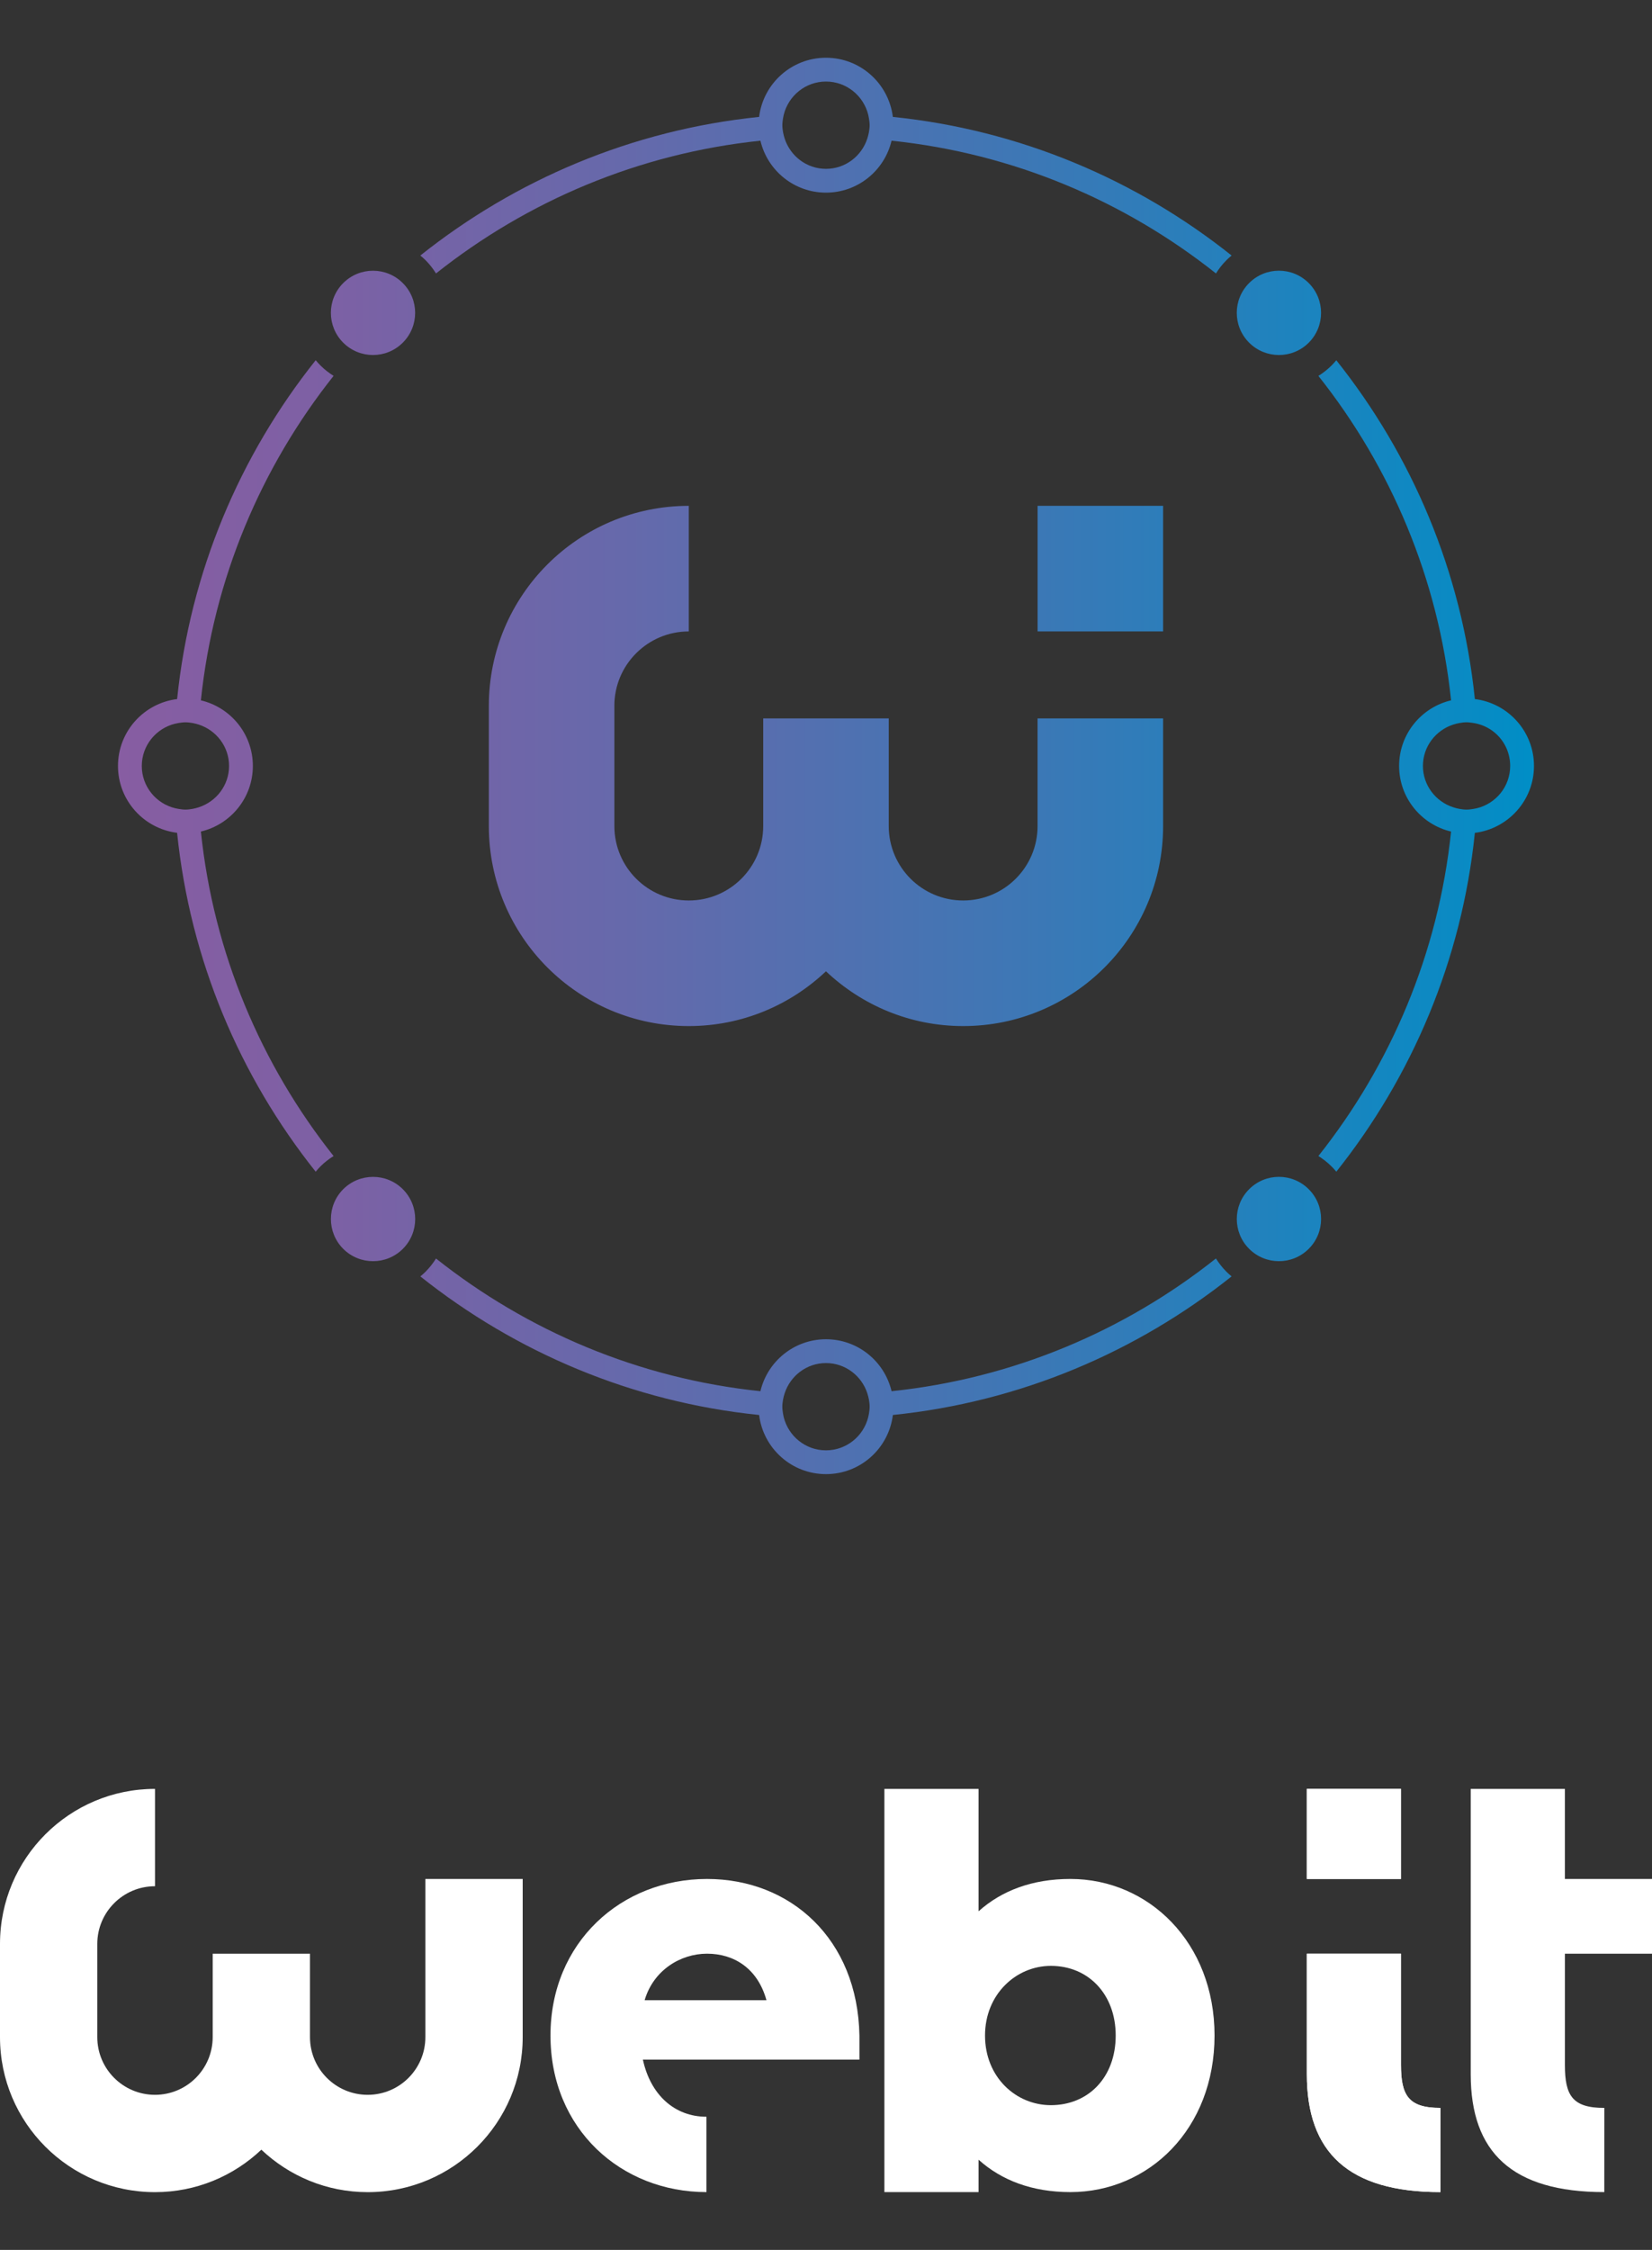
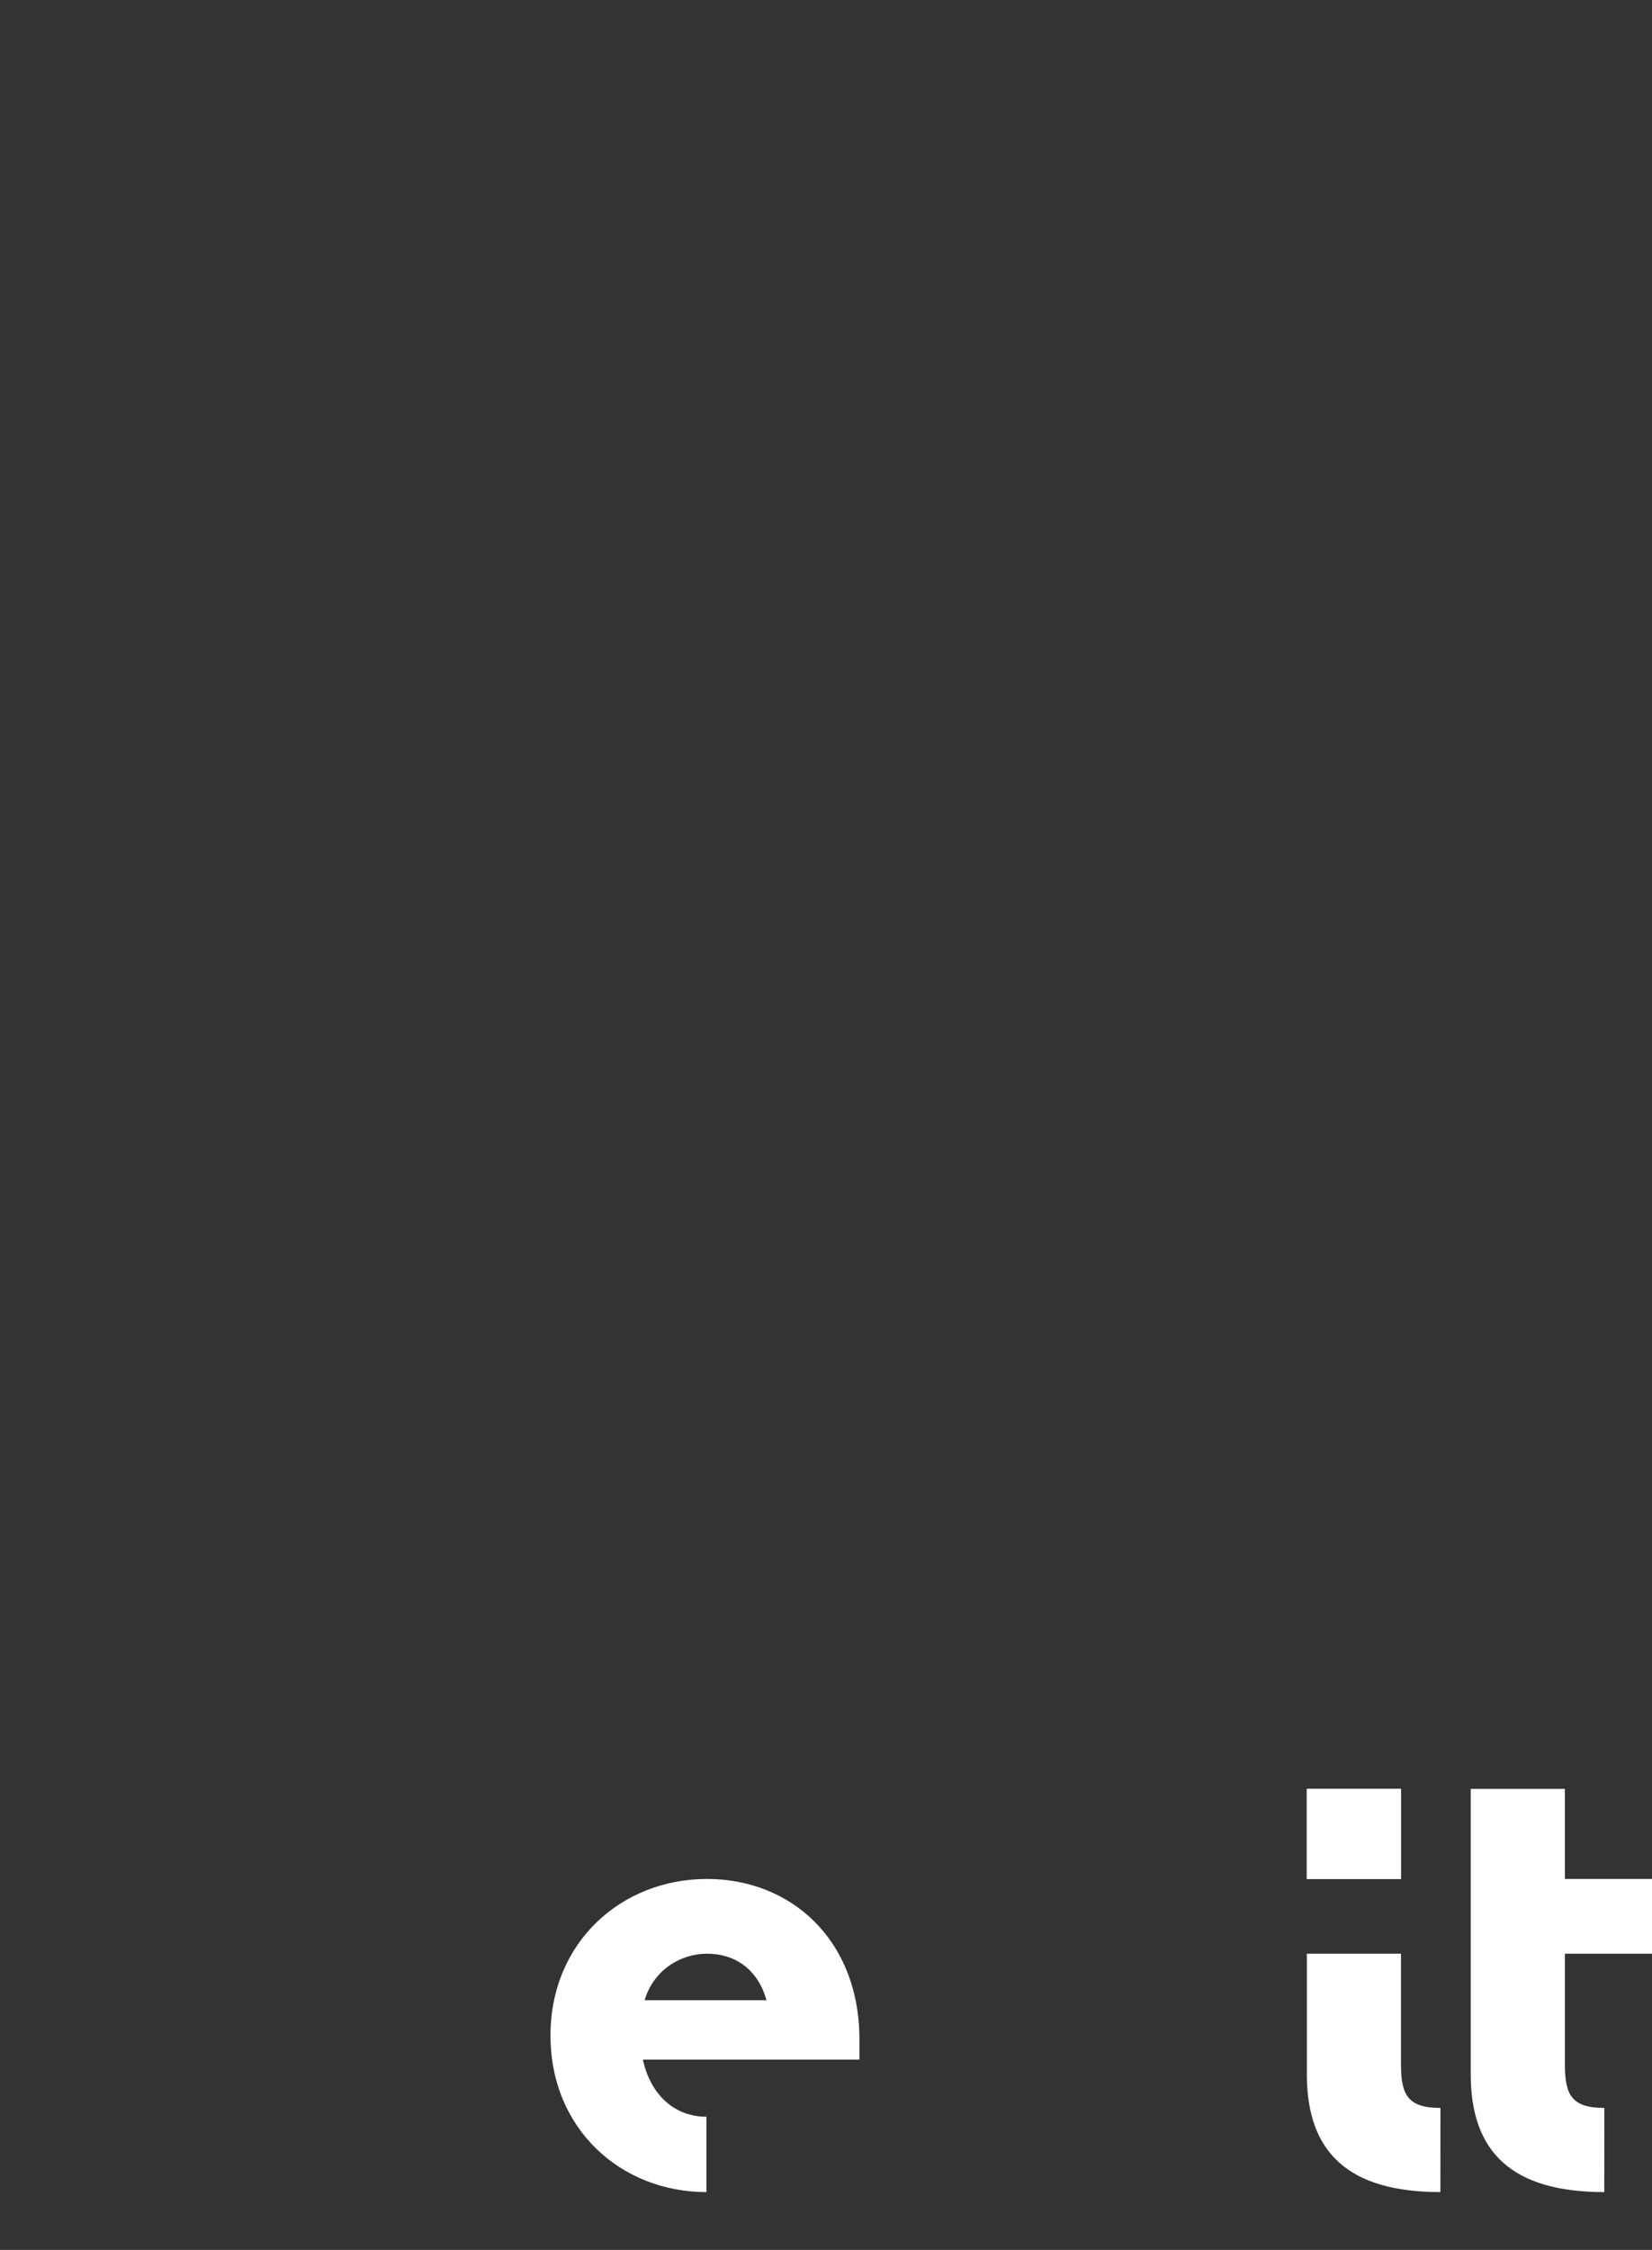
<svg xmlns="http://www.w3.org/2000/svg" version="1.1" id="Layer_1" x="0px" y="0px" width="130px" height="177px" viewBox="0 0 130 177" enable-background="new 0 0 130 177" xml:space="preserve">
  <rect x="0" y="0" width="130" height="177" fill="#333333" stroke="none" />
  <g>
    <g>
-       <path fill="#FFFFFF" d="M95.575,160.135c0,7.363-5.187,12.318-11.345,12.318c-3.011,0-5.419-0.926-7.225-2.549v2.549h-7.41    v-31.721h7.41v9.631c1.806-1.619,4.214-2.545,7.225-2.545C90.389,147.818,95.575,152.818,95.575,160.135z M87.797,160.135    c0-3.246-2.149-5.48-5.099-5.48c-2.739,0-5.184,2.234-5.184,5.48c0,3.289,2.444,5.479,5.184,5.479    C85.647,165.613,87.797,163.424,87.797,160.135z" />
      <path fill="#FFFFFF" d="M126.245,172.453c-7.273,0-10.51-3.148-10.51-9.264v-22.457h7.41v7.086H130v5.879h-6.854v8.752    c0,2.408,0.589,3.381,3.103,3.381L126.245,172.453z" />
-       <path fill="#FFFFFF" d="M113.348,172.453c-7.268,0-10.509-3.148-10.509-9.264v-9.492h7.409v8.752c0,2.408,0.591,3.381,3.104,3.381    L113.348,172.453z" />
      <rect x="102.839" y="140.732" fill="#FFFFFF" width="7.409" height="7.086" />
      <path fill="#FFFFFF" d="M67.63,160.135c-0.138-7.594-5.417-12.316-11.993-12.316c-6.761,0-12.318,5-12.318,12.316    c0,7.363,5.557,12.318,12.273,12.318v-5.928c-2.501,0-4.4-1.715-5.002-4.492h17.04V160.135z M50.728,157.355    c0.695-2.361,2.825-3.658,4.909-3.658c2.129,0,3.982,1.158,4.677,3.658H50.728z" />
      <path fill="#FFFFFF" d="M113.348,172.453c-7.268,0-10.509-3.148-10.509-9.264v-9.492h7.409v8.752c0,2.408,0.591,3.381,3.104,3.381    L113.348,172.453z" />
      <rect x="102.839" y="140.732" fill="#FFFFFF" width="7.409" height="7.086" />
-       <path fill="#FFFFFF" d="M33.474,147.818v12.443c0,2.506-2.033,4.539-4.54,4.539c-2.508,0-4.541-2.033-4.541-4.539v-6.564h-7.656    v6.564c0,2.506-2.033,4.539-4.539,4.539c-2.508,0-4.542-2.033-4.542-4.539v-5.502v-1.83c0-2.506,2.034-4.539,4.542-4.539v-7.658    C5.46,140.732,0,146.191,0,152.93v1.83v5.502c0,6.734,5.46,12.195,12.199,12.195c3.243,0,6.183-1.273,8.367-3.34    c2.186,2.066,5.125,3.34,8.369,3.34c6.736,0,12.197-5.461,12.197-12.195v-12.443H33.474z" />
    </g>
    <linearGradient id="SVGID_1_" gradientUnits="userSpaceOnUse" x1="9.284" y1="60.257" x2="120.713" y2="60.257">
      <stop offset="0" style="stop-color:#875DA2" />
      <stop offset="0.136" style="stop-color:#7E60A4" />
      <stop offset="0.356" style="stop-color:#6669AB" />
      <stop offset="0.635" style="stop-color:#3E77B5" />
      <stop offset="0.959" style="stop-color:#088BC4" />
      <stop offset="1" style="stop-color:#008EC6" />
    </linearGradient>
-     <path fill="url(#SVGID_1_)" d="M91.528,49.673h-9.877v-9.879h9.877V49.673z M48.345,55.53c0-3.233,2.623-5.855,5.858-5.855v-9.88   c-8.69,0-15.735,7.046-15.735,15.735v2.36v7.096c0,8.691,7.045,15.736,15.735,15.736c4.185,0,7.977-1.645,10.794-4.309   c2.82,2.664,6.611,4.309,10.797,4.309c8.688,0,15.734-7.044,15.734-15.736v-8.467h-9.879v8.467c0,3.235-2.621,5.855-5.855,5.855   c-3.235,0-5.857-2.62-5.857-5.855v-8.467h-9.878v8.467c0,3.235-2.623,5.855-5.855,5.855c-3.235,0-5.858-2.62-5.858-5.855V57.89   V55.53z M27.008,26.958c-1.294-1.293-1.294-3.396,0.001-4.688c1.294-1.296,3.396-1.296,4.688,0c1.296,1.292,1.296,3.395,0,4.688   C30.404,28.253,28.304,28.253,27.008,26.958z M31.702,93.557c-1.295-1.295-3.396-1.295-4.693-0.002   c-1.292,1.297-1.292,3.398,0.001,4.693c1.295,1.293,3.396,1.293,4.692,0C32.996,96.953,32.996,94.852,31.702,93.557z    M98.297,93.557c-1.294,1.293-1.294,3.395,0,4.688c1.295,1.297,3.396,1.297,4.691,0c1.296-1.293,1.296-3.395,0-4.688   C101.693,92.258,99.592,92.258,98.297,93.557z M98.297,26.958c1.295,1.295,3.395,1.296,4.691,0.002   c1.294-1.296,1.294-3.399-0.001-4.692c-1.296-1.297-3.396-1.297-4.69,0C97.001,23.562,97.001,25.663,98.297,26.958z M116.06,65.521   c-1.026,10.015-4.947,19.178-10.903,26.657c-0.118-0.146-0.243-0.285-0.377-0.416c-0.315-0.314-0.664-0.586-1.032-0.818   c5.689-7.17,9.442-15.94,10.441-25.525c-2.343-0.553-4.087-2.651-4.089-5.16c0-2.51,1.746-4.61,4.089-5.163   c-0.999-9.582-4.752-18.355-10.441-25.523c0.368-0.231,0.717-0.502,1.032-0.816c0.135-0.134,0.259-0.274,0.377-0.416   c5.956,7.476,9.877,16.64,10.903,26.655c2.621,0.323,4.653,2.554,4.653,5.263C120.713,62.964,118.679,65.195,116.06,65.521z    M118.84,60.258c0-0.919-0.356-1.781-1.005-2.43c-0.452-0.449-1.009-0.75-1.612-0.897v0.001c-0.099-0.025-0.198-0.042-0.3-0.059   c-0.171-0.025-0.341-0.051-0.516-0.051h-0.003c-0.192,0-0.379,0.026-0.564,0.059c-0.166,0.031-0.33,0.074-0.488,0.124l0,0   c-1.375,0.449-2.379,1.729-2.379,3.253c0,1.521,1.005,2.803,2.381,3.25c0.16,0.053,0.32,0.096,0.486,0.126   c0.186,0.032,0.374,0.059,0.569,0.059c0.187,0,0.368-0.027,0.547-0.056c0.086-0.017,0.172-0.031,0.257-0.051   C117.717,63.223,118.84,61.873,118.84,60.258z M26.251,90.947c-0.37,0.23-0.719,0.5-1.034,0.814   c-0.133,0.135-0.258,0.273-0.375,0.418c-5.958-7.479-9.879-16.645-10.906-26.662c-2.62-0.323-4.652-2.554-4.652-5.26   c0-2.708,2.033-4.938,4.654-5.261c1.025-10.018,4.947-19.182,10.905-26.658c0.117,0.142,0.242,0.281,0.374,0.413   c0.316,0.316,0.664,0.586,1.034,0.819c-5.689,7.168-9.444,15.941-10.443,25.527c2.343,0.551,4.09,2.65,4.09,5.16   c0,2.509-1.748,4.609-4.09,5.16C16.807,75.003,20.561,83.775,26.251,90.947z M13.783,63.584c0.086,0.021,0.175,0.037,0.262,0.052   c0.178,0.028,0.358,0.057,0.547,0.057c0.193,0,0.383-0.028,0.567-0.06c0.165-0.029,0.327-0.072,0.482-0.124   c1.379-0.448,2.384-1.729,2.384-3.252c0-1.524-1.004-2.803-2.379-3.252c-0.16-0.049-0.324-0.095-0.49-0.125   c-0.185-0.03-0.372-0.056-0.563-0.056c-0.184,0-0.362,0.026-0.537,0.053c-0.093,0.019-0.188,0.034-0.28,0.058v-0.002   c-1.499,0.369-2.618,1.713-2.618,3.326C11.156,61.871,12.28,63.221,13.783,63.584z M33.077,20.102   c7.479-5.957,16.644-9.879,26.66-10.905c0.322-2.621,2.553-4.654,5.26-4.654c2.71,0,4.94,2.033,5.263,4.654   c10.016,1.026,19.182,4.948,26.659,10.905c-0.143,0.117-0.283,0.242-0.415,0.375c-0.318,0.319-0.588,0.666-0.816,1.035   c-7.17-5.692-15.945-9.446-25.529-10.443c-0.552,2.341-2.651,4.086-5.161,4.086c-2.509,0-4.608-1.745-5.158-4.086   c-9.586,1-18.36,4.751-25.529,10.443c-0.23-0.369-0.499-0.716-0.817-1.036C33.359,20.344,33.221,20.219,33.077,20.102z    M61.673,9.036L61.673,9.036c-0.022,0.088-0.039,0.181-0.055,0.271c-0.028,0.178-0.053,0.357-0.053,0.541   c0,0.195,0.025,0.381,0.058,0.569c0.03,0.165,0.072,0.326,0.124,0.485c0.448,1.375,1.728,2.381,3.251,2.381   c1.524,0,2.805-1.004,3.252-2.381c0.052-0.159,0.093-0.32,0.125-0.485c0.031-0.188,0.059-0.374,0.059-0.569   c0-0.184-0.027-0.363-0.056-0.541c-0.017-0.091-0.031-0.183-0.053-0.271l0,0c-0.367-1.5-1.715-2.621-3.327-2.621   C63.387,6.416,62.04,7.536,61.673,9.036z M96.918,100.414c-7.477,5.955-16.643,9.879-26.656,10.904   c-0.324,2.623-2.553,4.652-5.261,4.652c0,0,0,0-0.002,0s-0.002,0-0.002,0c-2.706,0-4.937-2.033-5.26-4.652   c-10.016-1.025-19.18-4.949-26.658-10.902c0.143-0.119,0.283-0.242,0.415-0.375c0.318-0.32,0.587-0.668,0.817-1.033   c7.17,5.688,15.943,9.441,25.528,10.439c0.552-2.342,2.651-4.088,5.158-4.088c2.513,0,4.612,1.746,5.163,4.088   c9.584-1,18.357-4.752,25.525-10.443c0.23,0.367,0.498,0.715,0.817,1.033C96.636,100.172,96.774,100.295,96.918,100.414z    M68.325,111.479c0.022-0.09,0.037-0.182,0.056-0.273c0.026-0.178,0.053-0.355,0.053-0.541c0-0.195-0.026-0.379-0.057-0.566   c-0.033-0.168-0.075-0.33-0.126-0.49l0,0c-0.447-1.373-1.729-2.377-3.254-2.377c-1.521,0-2.803,1.006-3.251,2.381   c-0.052,0.158-0.093,0.32-0.125,0.486c-0.032,0.188-0.059,0.375-0.059,0.568c0,0.186,0.027,0.361,0.055,0.541   c0.017,0.09,0.032,0.182,0.053,0.271c0.369,1.5,1.716,2.619,3.326,2.619C66.611,114.098,67.957,112.979,68.325,111.479z" />
  </g>
</svg>